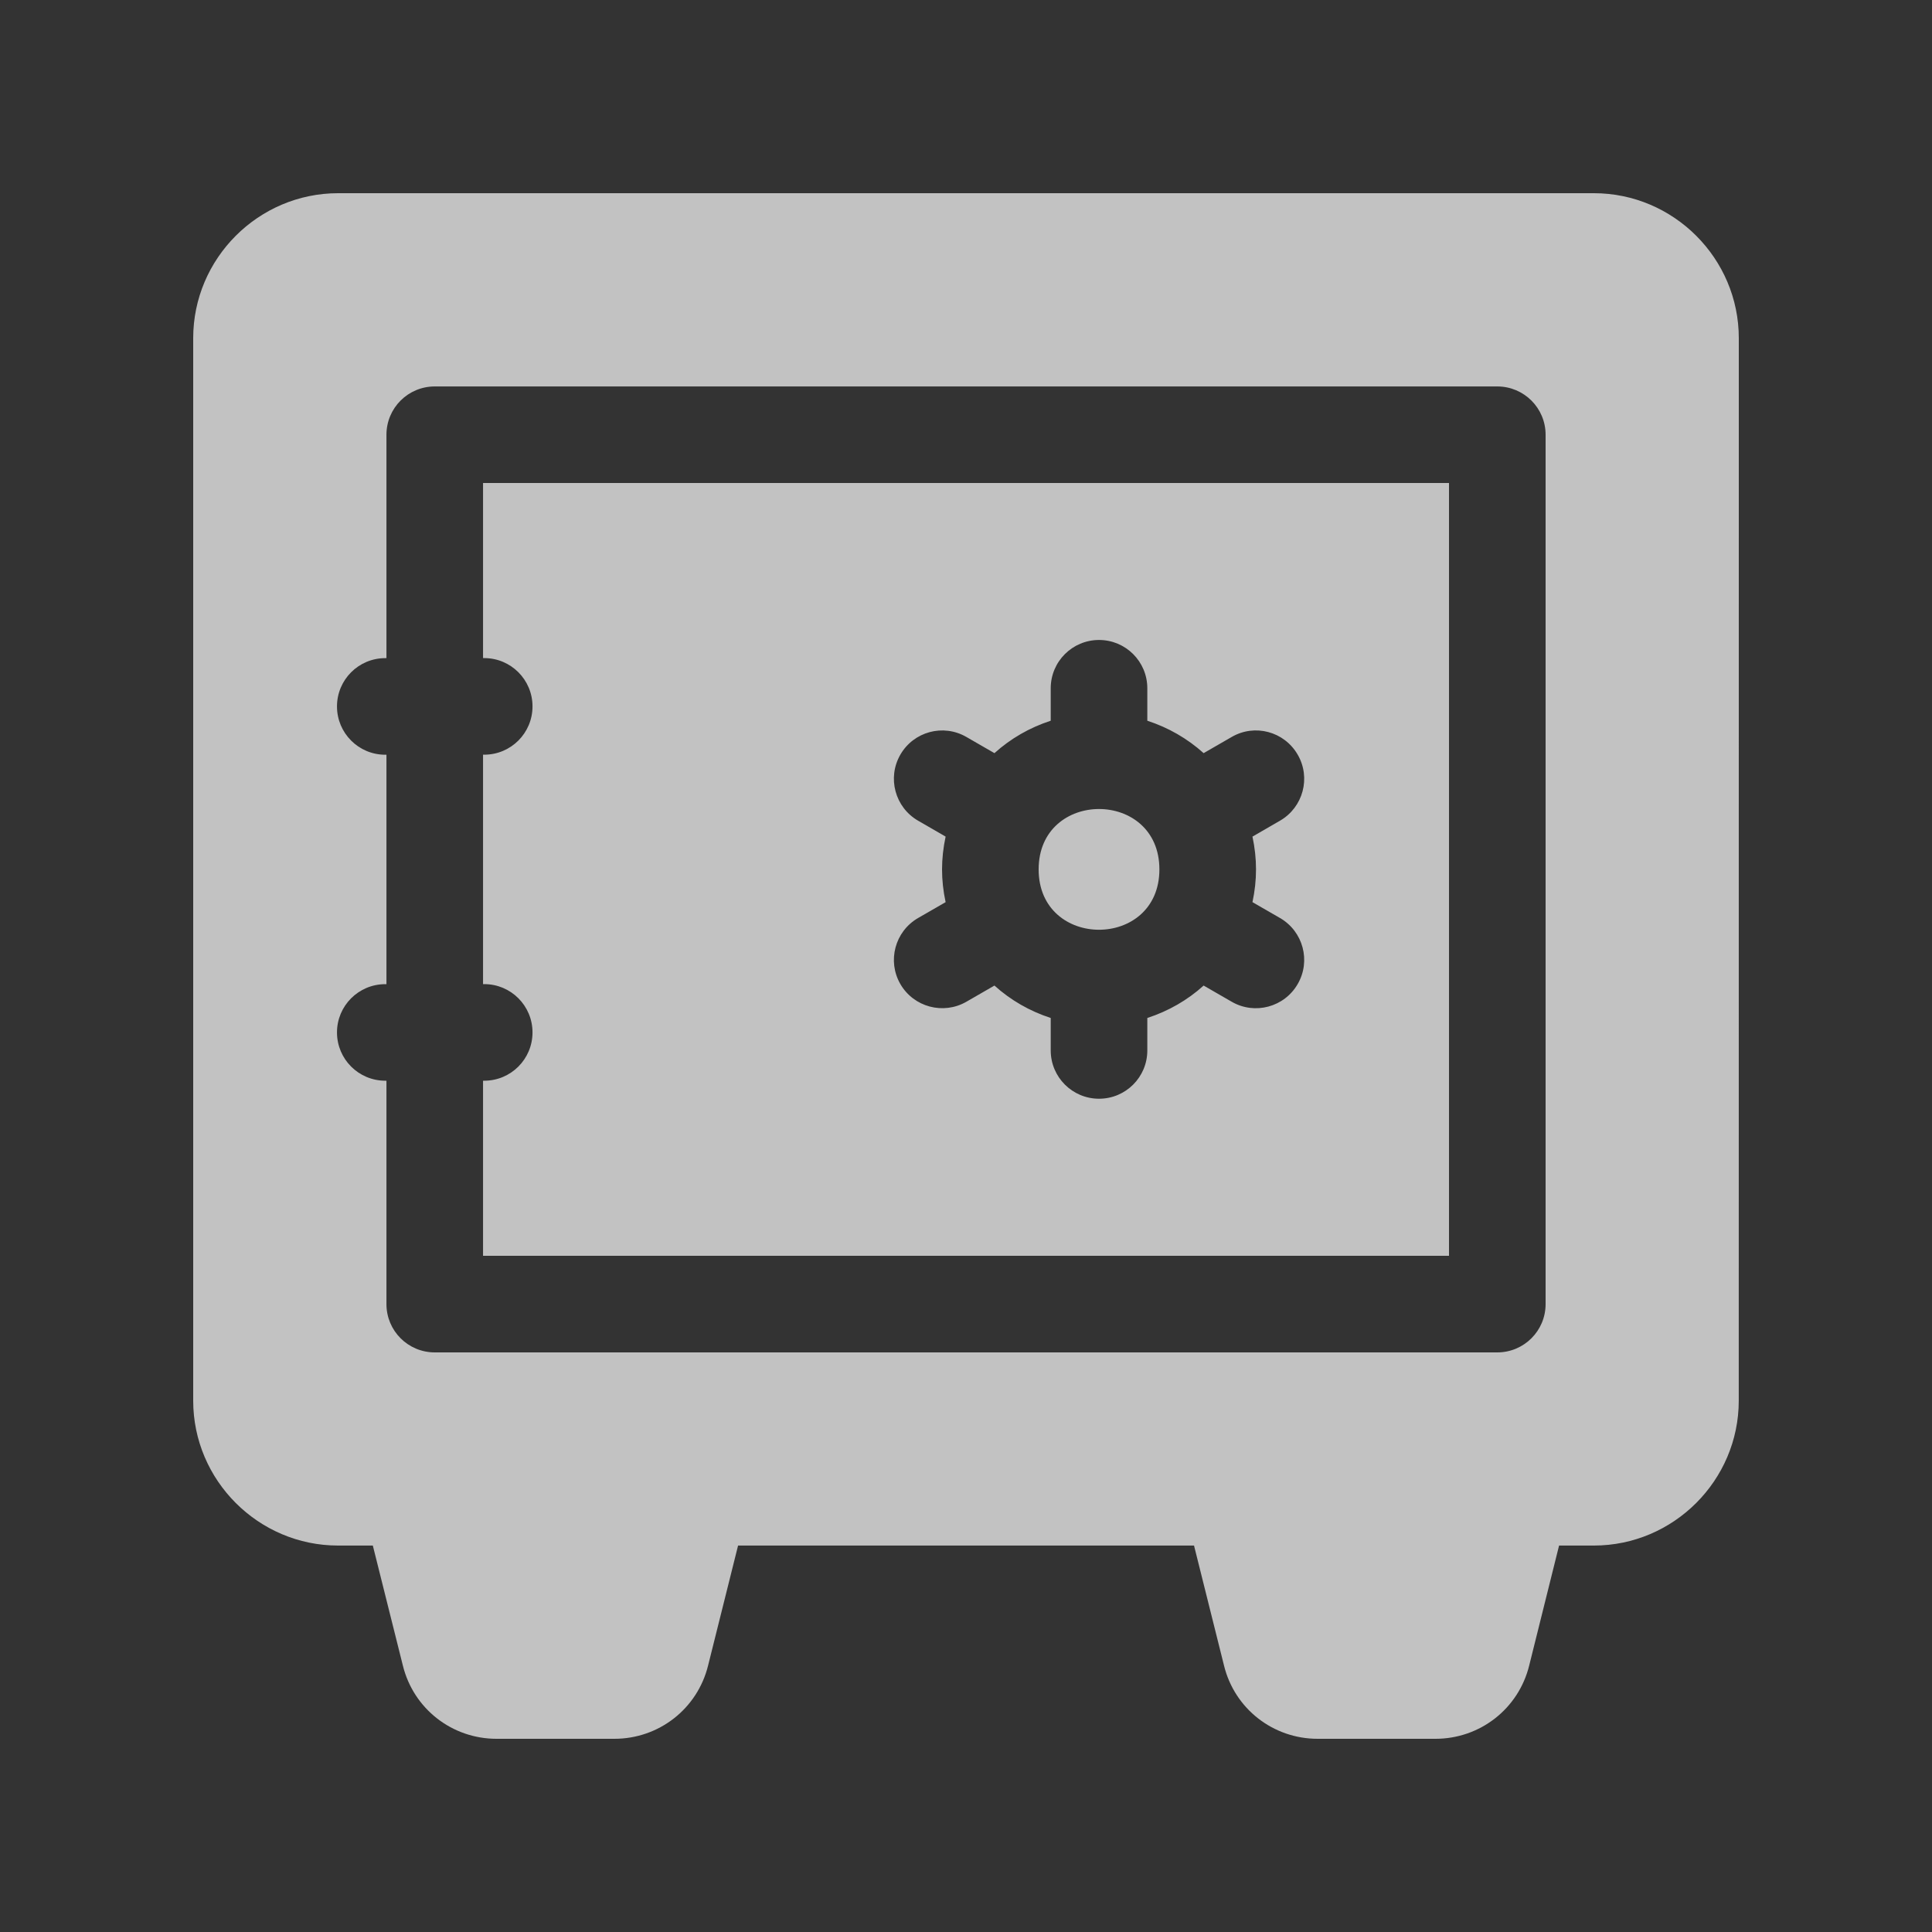
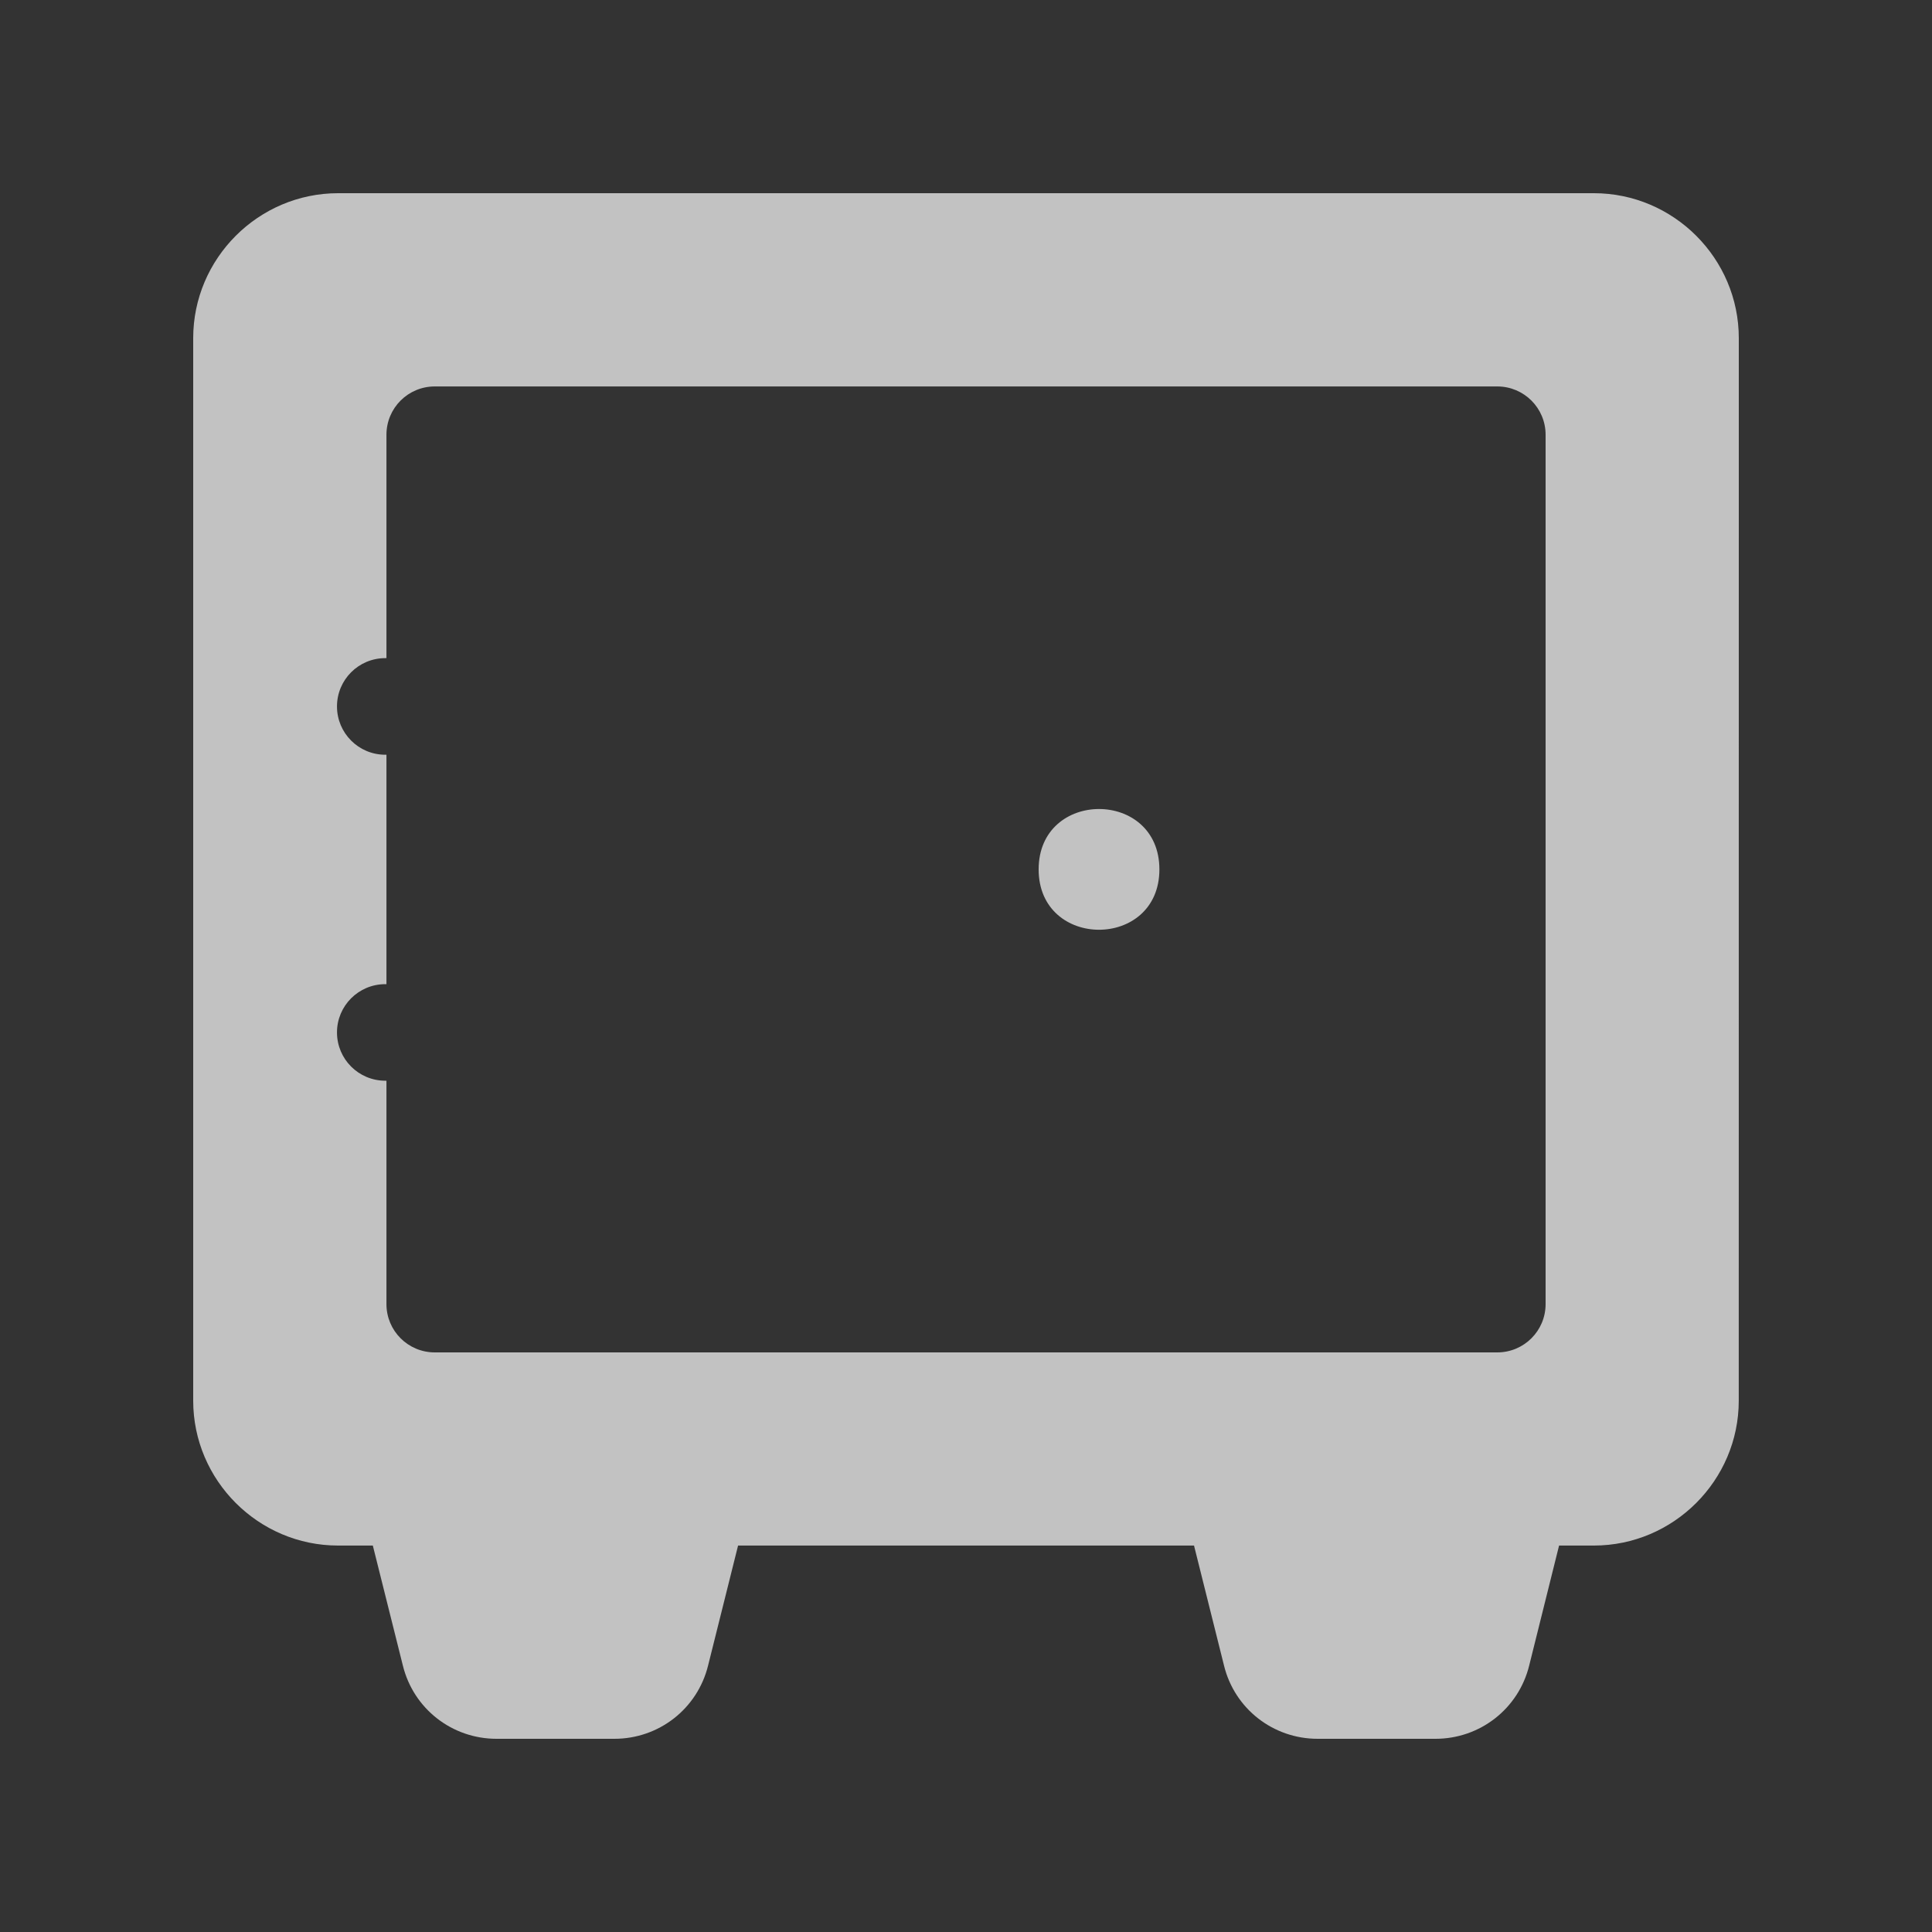
<svg xmlns="http://www.w3.org/2000/svg" width="40" height="40" viewBox="0 0 40 40" fill="none">
  <rect x="0" y="0" width="40" height="40" fill="#333333" stroke="none" />
  <path d="M24.004 18C24.004 19.666 21.504 19.666 21.504 18C21.504 16.333 24.004 16.333 24.004 18Z" fill="white" fill-opacity="0.7" />
-   <path d="M10.001 13.625H10.025C10.578 13.625 11.025 14.073 11.025 14.625C11.025 15.178 10.578 15.625 10.025 15.625H10.001V20.375H10.025C10.578 20.375 11.025 20.822 11.025 21.375C11.025 21.928 10.578 22.375 10.025 22.375H10.001V26H30V10H10.001V13.625ZM19.578 17.321L19.007 16.991C18.529 16.714 18.365 16.102 18.641 15.624C18.917 15.146 19.528 14.98 20.008 15.258L20.589 15.593C20.922 15.292 21.317 15.064 21.754 14.922V14.25C21.754 13.697 22.202 13.25 22.754 13.25C23.307 13.25 23.754 13.697 23.754 14.25V14.922C24.191 15.064 24.585 15.292 24.92 15.593L25.501 15.258C25.979 14.98 26.59 15.144 26.867 15.624C27.145 16.102 26.98 16.714 26.502 16.991L25.931 17.321C26.029 17.782 26.029 18.218 25.931 18.678L26.502 19.007C26.98 19.284 27.145 19.895 26.867 20.374C26.592 20.851 25.98 21.017 25.501 20.74L24.92 20.405C24.587 20.706 24.191 20.934 23.754 21.076V21.748C23.754 22.301 23.307 22.748 22.754 22.748C22.202 22.748 21.754 22.301 21.754 21.748V21.076C21.317 20.934 20.922 20.706 20.589 20.405L20.008 20.74C19.53 21.015 18.918 20.852 18.641 20.374C18.365 19.896 18.529 19.284 19.007 19.007L19.578 18.678C19.479 18.218 19.48 17.781 19.578 17.321Z" fill="white" fill-opacity="0.7" />
  <path d="M32.999 4H7.001C5.35 4 4 5.35 4 7.001V29C4 30.649 5.35 31.999 6.999 31.999H7.719L8.34 34.48C8.56 35.38 9.361 36 10.28 36H12.72C13.64 36 14.44 35.38 14.661 34.48L15.281 31.999H24.721L25.341 34.48C25.56 35.38 26.361 36 27.28 36H29.72C30.64 36 31.44 35.38 31.661 34.48L32.279 31.999H32.999C34.649 31.999 35.999 30.649 35.999 29L36 7.001C36 5.35 34.65 4 32.999 4ZM32 27C32 27.553 31.552 28 31 28H9.001C8.448 28 8.001 27.553 8.001 27V22.375H7.977C7.424 22.375 6.977 21.928 6.977 21.375C6.977 20.823 7.424 20.376 7.977 20.376H8.001V15.626H7.977C7.424 15.626 6.977 15.178 6.977 14.626C6.977 14.073 7.424 13.626 7.977 13.626H8.001V9.001C8.001 8.448 8.448 8.001 9.001 8.001H31C31.552 8.001 32 8.448 32 9.001V27Z" fill="white" fill-opacity="0.7" />
</svg>